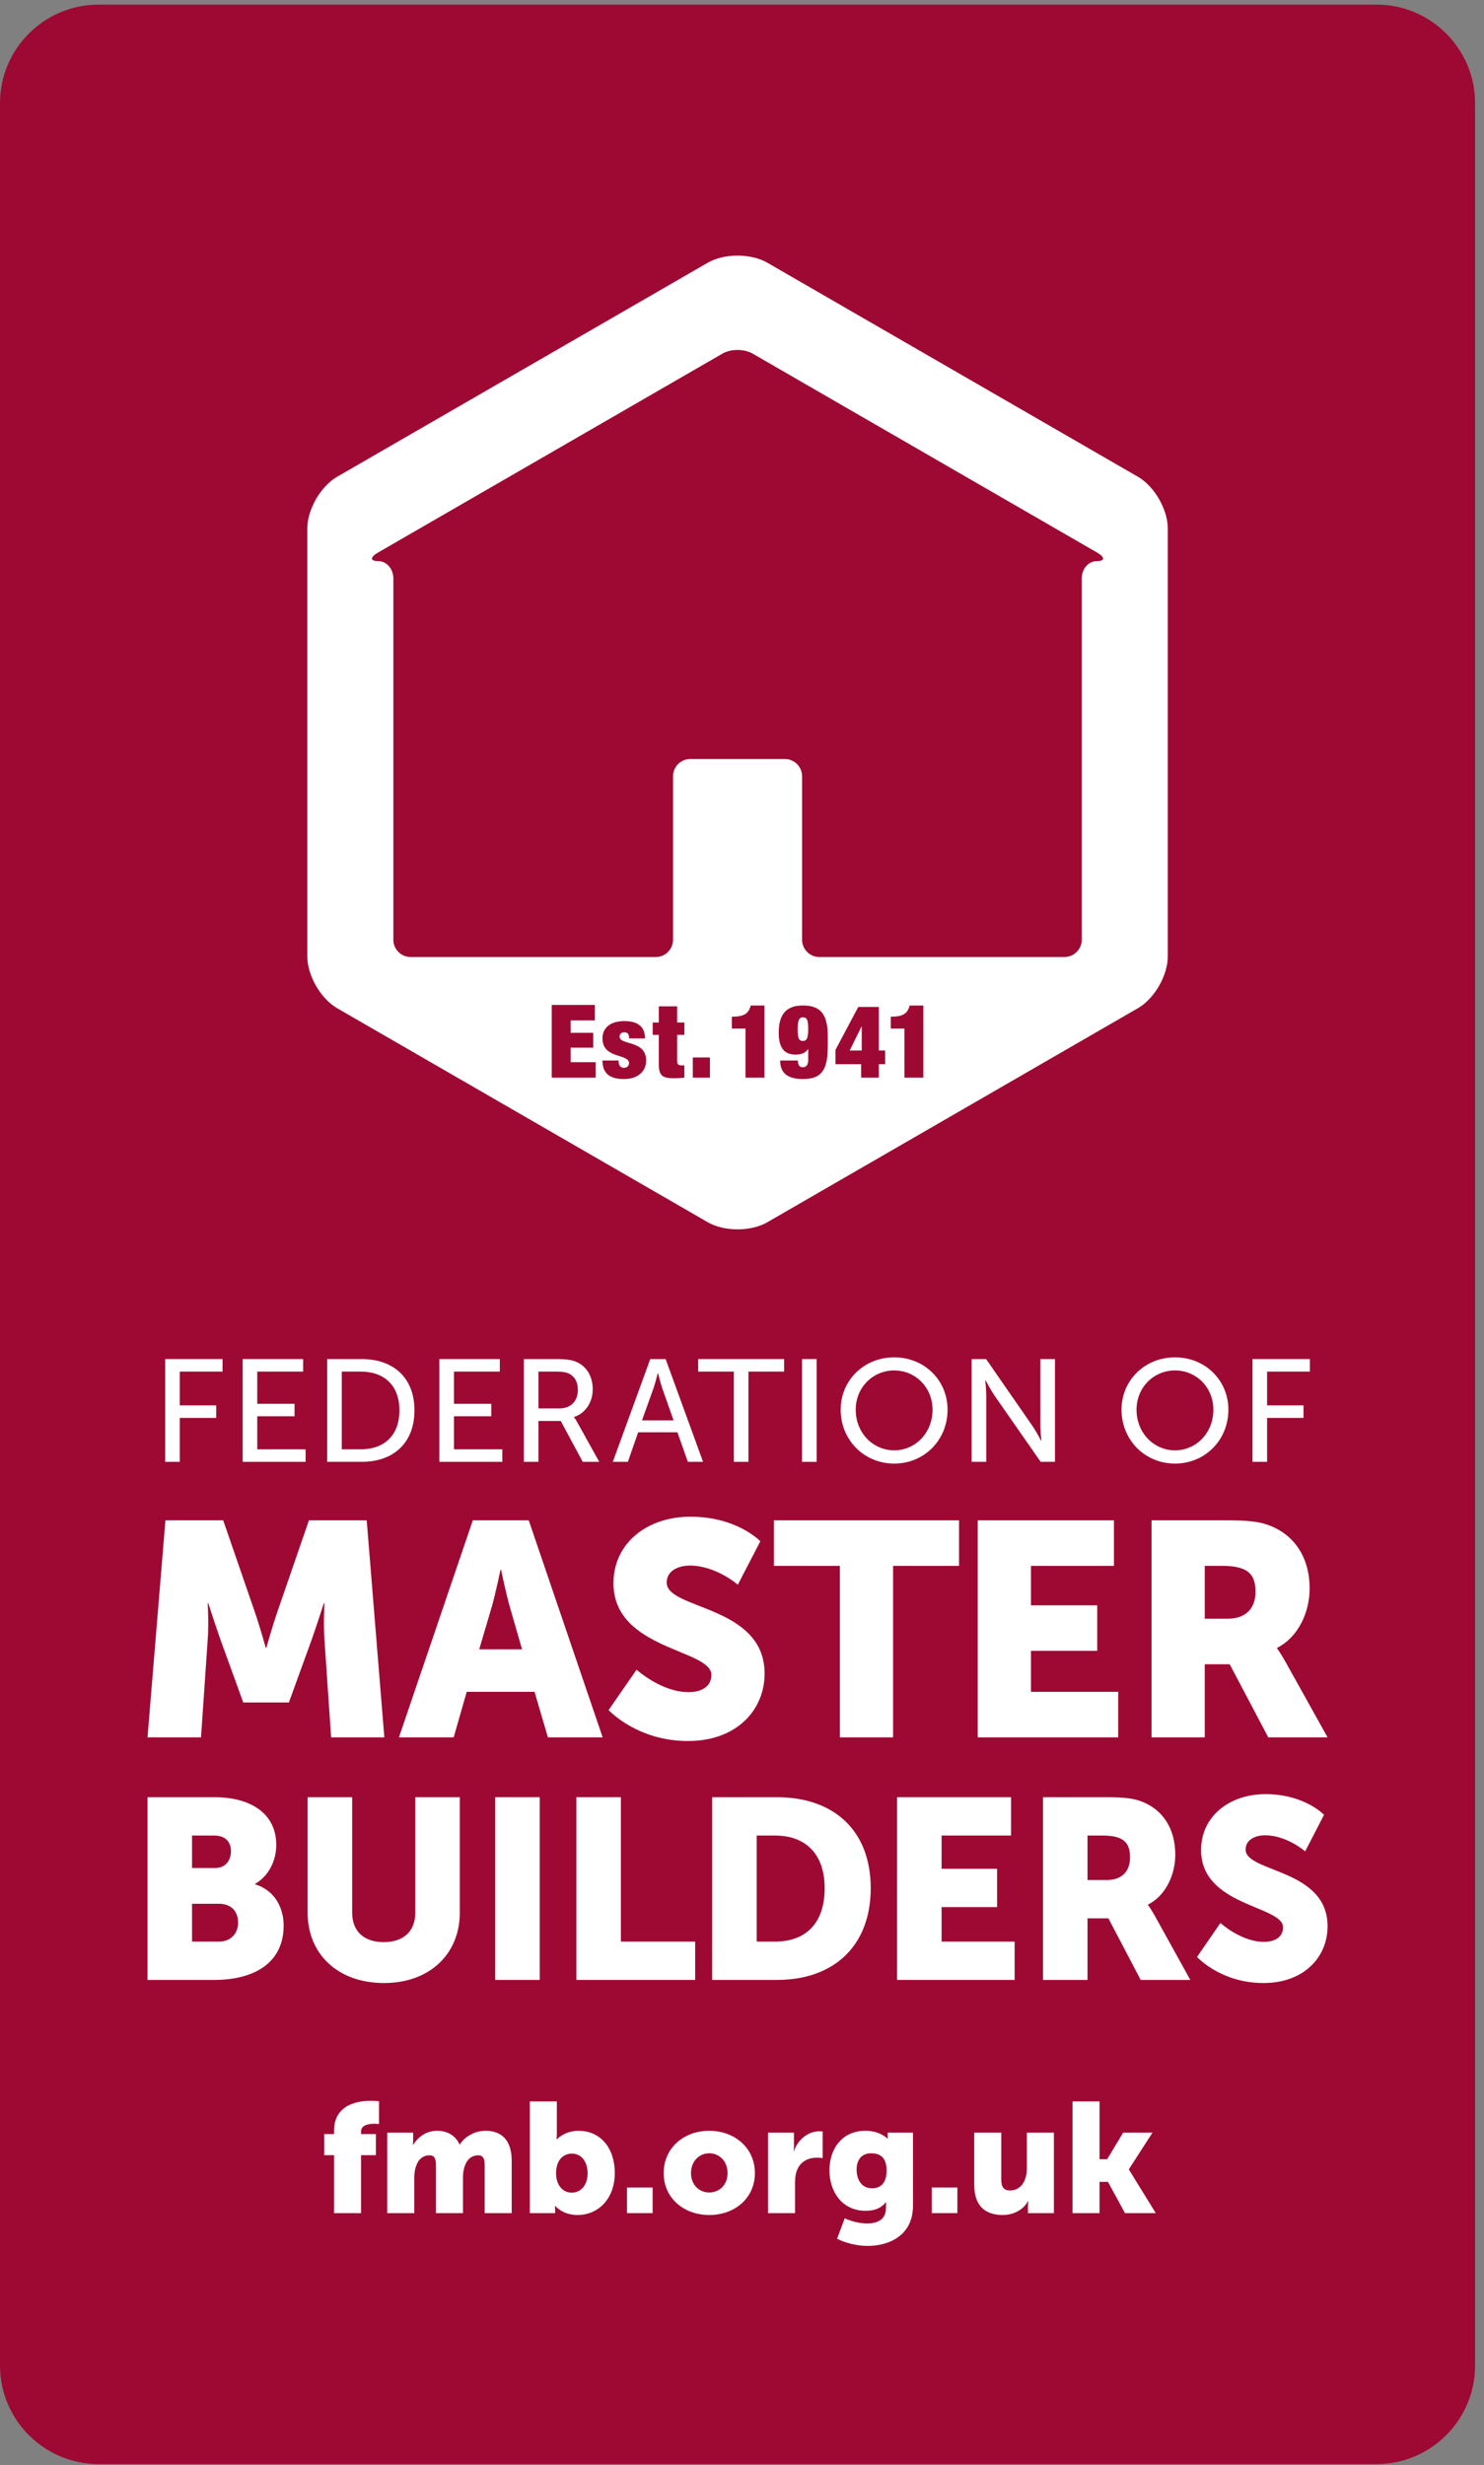
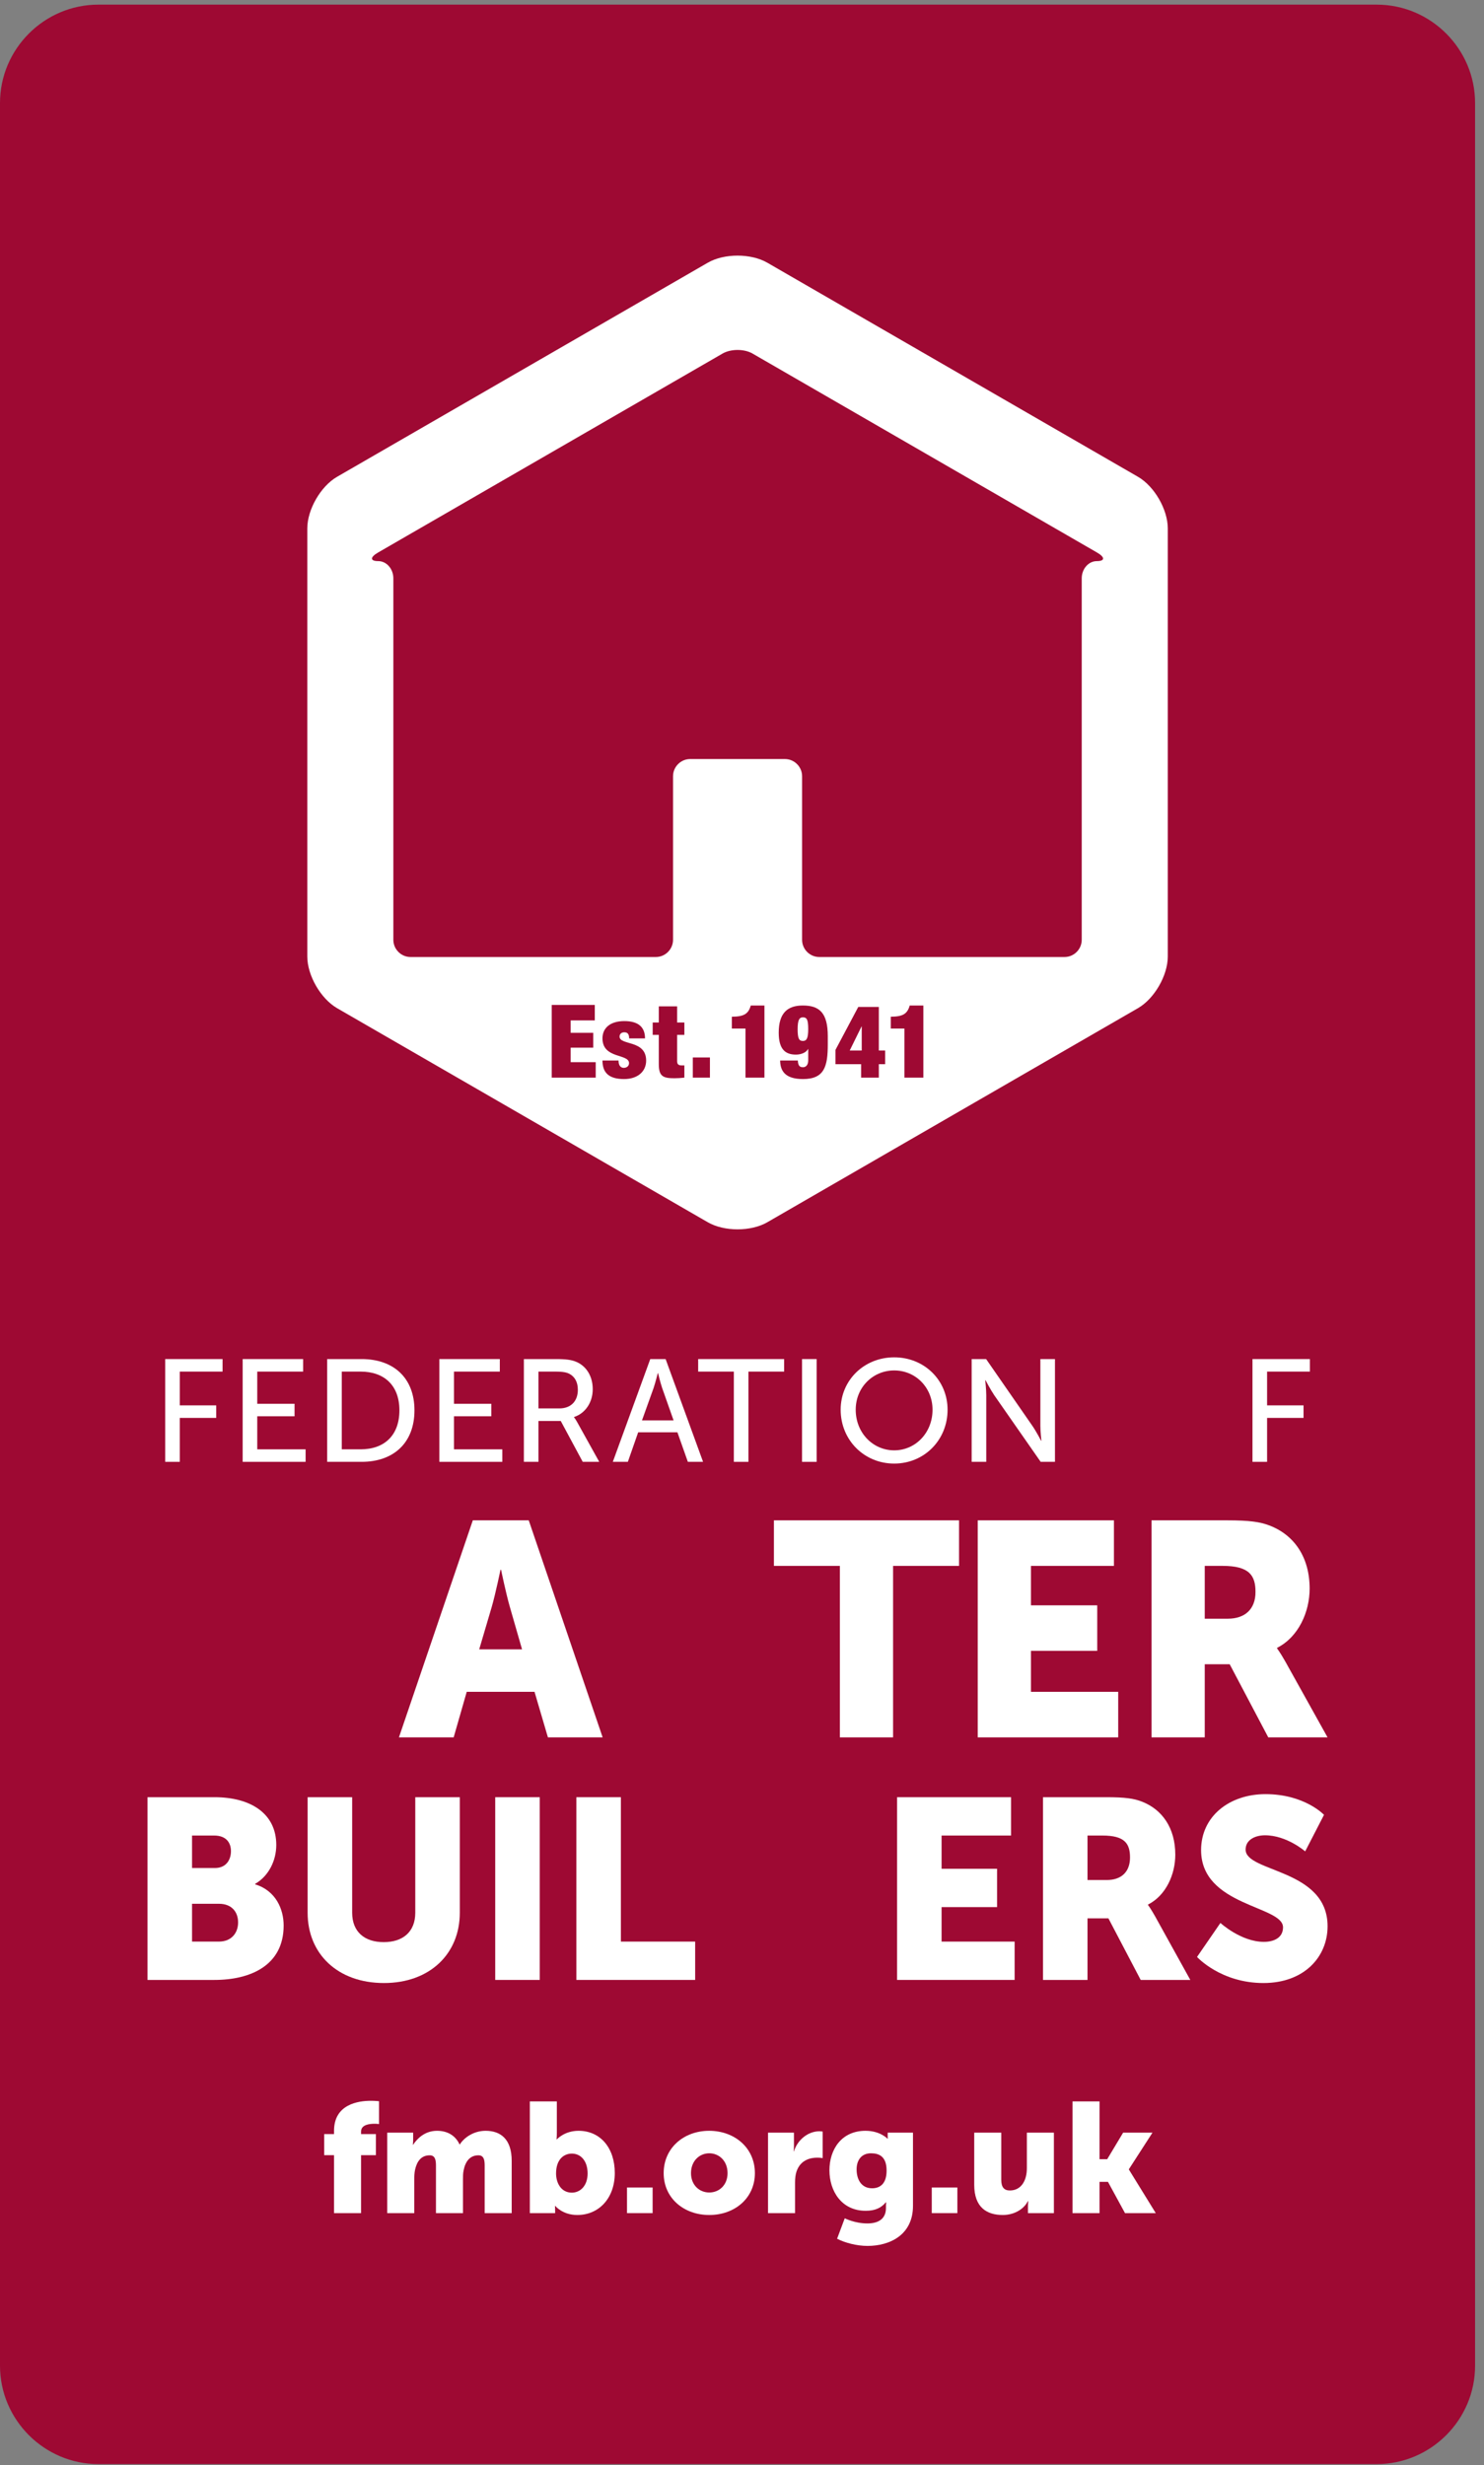
<svg xmlns="http://www.w3.org/2000/svg" width="100%" height="100%" viewBox="0 0 713 1184" version="1.1" xml:space="preserve" style="fill-rule:evenodd;clip-rule:evenodd;stroke-linejoin:round;stroke-miterlimit:2;">
  <rect x="0" y="0" width="713" height="1184" fill="#808080" stroke="none" />
  <g transform="matrix(4.167,0,0,4.167,0,0)">
    <path d="M11.338,284C5.102,284 0,278.898 0,272.662L0,11.873C0,5.638 5.102,0.535 11.338,0.535L158.74,0.535C164.977,0.535 170.078,5.638 170.078,11.873L170.078,272.662C170.078,278.898 164.977,284 158.74,284L11.338,284Z" style="fill:rgb(158,9,51);fill-rule:nonzero;" />
    <path d="M19.049,156.64L25.661,156.64L25.661,158.084L20.73,158.084L20.73,161.977L24.929,161.977L24.929,163.42L20.73,163.42L20.73,168.485L19.049,168.485L19.049,156.64Z" style="fill:white;fill-rule:nonzero;" />
    <path d="M27.978,156.64L34.95,156.64L34.95,158.084L29.661,158.084L29.661,161.793L33.962,161.793L33.962,163.235L29.661,163.235L29.661,167.043L35.236,167.043L35.236,168.485L27.978,168.485L27.978,156.64Z" style="fill:white;fill-rule:nonzero;" />
    <path d="M41.581,167.043C44.284,167.043 46.052,165.465 46.052,162.547C46.052,159.644 44.269,158.084 41.581,158.084L39.406,158.084L39.406,167.043L41.581,167.043ZM37.722,156.64L41.699,156.64C45.372,156.64 47.787,158.806 47.787,162.547C47.787,166.305 45.372,168.485 41.699,168.485L37.722,168.485L37.722,156.64Z" style="fill:white;fill-rule:nonzero;" />
    <path d="M50.659,156.64L57.63,156.64L57.63,158.084L52.343,158.084L52.343,161.793L56.646,161.793L56.646,163.235L52.343,163.235L52.343,167.043L57.919,167.043L57.919,168.485L50.659,168.485L50.659,156.64Z" style="fill:white;fill-rule:nonzero;" />
    <path d="M64.503,162.328C65.809,162.328 66.626,161.508 66.626,160.181C66.626,159.31 66.287,158.688 65.671,158.352C65.351,158.185 64.962,158.084 64.024,158.084L62.086,158.084L62.086,162.328L64.503,162.328ZM60.403,156.64L64.073,156.64C65.333,156.64 65.862,156.742 66.321,156.91C67.544,157.363 68.343,158.555 68.343,160.113C68.343,161.625 67.491,162.898 66.185,163.32L66.185,163.351C66.185,163.351 66.321,163.504 66.537,163.889L69.093,168.485L67.189,168.485L64.653,163.772L62.086,163.772L62.086,168.485L60.403,168.485L60.403,156.64Z" style="fill:white;fill-rule:nonzero;" />
    <path d="M75.841,158.269C75.841,158.269 75.571,159.342 75.37,159.947L74.023,163.704L77.663,163.704L76.337,159.947C76.132,159.342 75.878,158.269 75.878,158.269L75.841,158.269ZM78.105,165.08L73.582,165.08L72.392,168.485L70.658,168.485L74.976,156.64L76.746,156.64L81.064,168.485L79.31,168.485L78.105,165.08Z" style="fill:white;fill-rule:nonzero;" />
    <path d="M84.612,158.084L80.5,158.084L80.5,156.64L90.412,156.64L90.412,158.084L86.294,158.084L86.294,168.485L84.612,168.485L84.612,158.084Z" style="fill:white;fill-rule:nonzero;" />
    <rect x="92.476" y="156.64" width="1.684" height="11.845" style="fill:white;fill-rule:nonzero;" />
    <path d="M103.102,167.16C105.547,167.16 107.521,165.146 107.521,162.478C107.521,159.896 105.547,157.951 103.102,157.951C100.654,157.951 98.664,159.896 98.664,162.478C98.664,165.146 100.654,167.16 103.102,167.16ZM103.102,156.441C106.57,156.441 109.256,159.075 109.256,162.478C109.256,165.969 106.57,168.686 103.102,168.686C99.632,168.686 96.929,165.969 96.929,162.478C96.929,159.075 99.632,156.441 103.102,156.441Z" style="fill:white;fill-rule:nonzero;" />
    <path d="M112.033,156.64L113.699,156.64L119.037,164.342C119.48,164.98 120.039,166.051 120.039,166.051L120.076,166.051C120.076,166.051 119.955,164.995 119.955,164.342L119.955,156.64L121.639,156.64L121.639,168.485L119.99,168.485L114.633,160.801C114.193,160.148 113.633,159.075 113.633,159.075L113.598,159.075C113.598,159.075 113.717,160.132 113.717,160.801L113.717,168.485L112.033,168.485L112.033,156.64Z" style="fill:white;fill-rule:nonzero;" />
-     <path d="M135.48,167.16C137.93,167.16 139.902,165.146 139.902,162.478C139.902,159.896 137.93,157.951 135.48,157.951C133.029,157.951 131.043,159.896 131.043,162.478C131.043,165.146 133.029,167.16 135.48,167.16ZM135.48,156.441C138.947,156.441 141.633,159.075 141.633,162.478C141.633,165.969 138.947,168.686 135.48,168.686C132.01,168.686 129.311,165.969 129.311,162.478C129.311,159.075 132.01,156.441 135.48,156.441Z" style="fill:white;fill-rule:nonzero;" />
    <path d="M144.412,156.64L151.029,156.64L151.029,158.084L146.096,158.084L146.096,161.977L150.299,161.977L150.299,163.42L146.096,163.42L146.096,168.485L144.412,168.485L144.412,156.64Z" style="fill:white;fill-rule:nonzero;" />
-     <path d="M19.073,175.228L25.735,175.228L29.382,185.795C29.943,187.403 30.644,189.923 30.644,189.923L30.71,189.923C30.71,189.923 31.415,187.403 31.975,185.795L35.62,175.228L42.282,175.228L44.315,200.241L38.179,200.241L37.409,188.978C37.268,187.088 37.409,184.78 37.409,184.78L37.338,184.78C37.338,184.78 36.497,187.403 35.937,188.978L33.308,196.219L28.048,196.219L25.419,188.978C24.859,187.403 24.018,184.78 24.018,184.78L23.948,184.78C23.948,184.78 24.087,187.088 23.948,188.978L23.177,200.241L17.008,200.241L19.073,175.228Z" style="fill:white;fill-rule:nonzero;" />
    <path d="M57.705,180.931C57.705,180.931 57.145,183.66 56.689,185.234L55.252,190.098L60.193,190.098L58.794,185.234C58.337,183.66 57.776,180.931 57.776,180.931L57.705,180.931ZM61.632,194.994L53.814,194.994L52.308,200.241L45.998,200.241L54.515,175.228L60.965,175.228L69.486,200.241L63.175,200.241L61.632,194.994Z" style="fill:white;fill-rule:nonzero;" />
-     <path d="M73.399,192.441C73.399,192.441 76.239,195.03 79.396,195.03C80.656,195.03 82.022,194.54 82.022,193.035C82.022,190.062 70.733,190.168 70.733,182.472C70.733,177.852 74.624,174.809 79.603,174.809C85.003,174.809 87.666,177.642 87.666,177.642L85.073,182.644C85.073,182.644 82.549,180.441 79.534,180.441C78.272,180.441 76.87,181 76.87,182.4C76.87,185.549 88.158,184.989 88.158,192.895C88.158,197.058 84.968,200.662 79.321,200.662C73.434,200.662 70.174,197.094 70.174,197.094L73.399,192.441Z" style="fill:white;fill-rule:nonzero;" />
    <path d="M96.837,180.476L89.232,180.476L89.232,175.228L110.578,175.228L110.578,180.476L102.973,180.476L102.973,200.241L96.837,200.241L96.837,180.476Z" style="fill:white;fill-rule:nonzero;" />
    <path d="M112.734,175.228L128.438,175.228L128.438,180.476L118.869,180.476L118.869,185.024L126.512,185.024L126.512,190.271L118.869,190.271L118.869,194.994L128.929,194.994L128.929,200.241L112.734,200.241L112.734,175.228Z" style="fill:white;fill-rule:nonzero;" />
    <path d="M141.57,186.564C143.533,186.564 144.76,185.478 144.76,183.484C144.76,181.596 144.061,180.476 140.977,180.476L138.908,180.476L138.908,186.564L141.57,186.564ZM132.773,175.228L141.502,175.228C144.061,175.228 145.287,175.404 146.373,175.823C149.215,176.909 151.002,179.463 151.002,183.099C151.002,185.76 149.74,188.662 147.25,189.923L147.25,189.991C147.25,189.991 147.6,190.447 148.195,191.496L153.068,200.241L146.232,200.241L141.783,191.811L138.908,191.811L138.908,200.241L132.773,200.241L132.773,175.228Z" style="fill:white;fill-rule:nonzero;" />
    <path d="M25.222,223.781C26.719,223.781 27.453,222.752 27.453,221.572C27.453,220.393 26.748,219.422 25.251,219.422L22.143,219.422L22.143,223.781L25.222,223.781ZM24.782,215.299C26.074,215.299 26.629,214.355 26.629,213.353C26.629,212.381 26.074,211.556 24.695,211.556L22.143,211.556L22.143,215.299L24.782,215.299ZM17.008,207.137L24.724,207.137C28.918,207.137 31.855,209.022 31.855,212.646C31.855,214.413 31.004,216.211 29.419,217.124L29.419,217.181C31.825,217.918 32.705,220.069 32.705,221.926C32.705,226.521 28.893,228.199 24.724,228.199L17.008,228.199L17.008,207.137Z" style="fill:white;fill-rule:nonzero;" />
    <path d="M35.47,207.137L40.605,207.137L40.605,220.453C40.605,222.662 42.041,223.842 44.243,223.842C46.445,223.842 47.882,222.662 47.882,220.453L47.882,207.137L53.015,207.137L53.015,220.453C53.015,225.194 49.554,228.555 44.272,228.555C38.932,228.555 35.47,225.194 35.47,220.453L35.47,207.137Z" style="fill:white;fill-rule:nonzero;" />
    <rect x="57.099" y="207.137" width="5.134" height="21.062" style="fill:white;fill-rule:nonzero;" />
    <path d="M66.454,207.137L71.588,207.137L71.588,223.781L80.154,223.781L80.154,228.199L66.454,228.199L66.454,207.137Z" style="fill:white;fill-rule:nonzero;" />
-     <path d="M89.361,223.781C92.91,223.781 95.084,221.66 95.084,217.625C95.084,213.618 92.822,211.556 89.361,211.556L87.246,211.556L87.246,223.781L89.361,223.781ZM82.112,207.137L89.566,207.137C96.169,207.137 100.395,210.996 100.395,217.625C100.395,224.253 96.169,228.199 89.566,228.199L82.112,228.199L82.112,207.137Z" style="fill:white;fill-rule:nonzero;" />
    <path d="M103.434,207.137L116.576,207.137L116.576,211.556L108.566,211.556L108.566,215.387L114.963,215.387L114.963,219.805L108.566,219.805L108.566,223.781L116.988,223.781L116.988,228.199L103.434,228.199L103.434,207.137Z" style="fill:white;fill-rule:nonzero;" />
    <path d="M127.621,216.682C129.266,216.682 130.291,215.769 130.291,214.089C130.291,212.5 129.701,211.556 127.121,211.556L125.391,211.556L125.391,216.682L127.621,216.682ZM120.258,207.137L127.561,207.137C129.701,207.137 130.729,207.285 131.643,207.639C134.018,208.553 135.512,210.701 135.512,213.765C135.512,216.006 134.457,218.45 132.373,219.51L132.373,219.568C132.373,219.568 132.666,219.952 133.166,220.835L137.244,228.199L131.523,228.199L127.799,221.099L125.391,221.099L125.391,228.199L120.258,228.199L120.258,207.137Z" style="fill:white;fill-rule:nonzero;" />
    <path d="M140.715,221.631C140.715,221.631 143.092,223.811 145.732,223.811C146.787,223.811 147.934,223.398 147.934,222.131C147.934,219.629 138.486,219.717 138.486,213.236C138.486,209.348 141.742,206.785 145.91,206.785C150.426,206.785 152.66,209.17 152.66,209.17L150.488,213.382C150.488,213.382 148.373,211.527 145.852,211.527C144.793,211.527 143.619,211.999 143.619,213.177C143.619,215.827 153.07,215.356 153.07,222.014C153.07,225.519 150.398,228.555 145.676,228.555C140.744,228.555 138.018,225.549 138.018,225.549L140.715,221.631Z" style="fill:white;fill-rule:nonzero;" />
    <path d="M92.58,117.254C92.168,117.254 91.968,117.547 91.968,118.615C91.968,119.683 92.121,119.976 92.58,119.976C92.992,119.976 93.189,119.683 93.189,118.615C93.189,117.547 93.037,117.254 92.58,117.254Z" style="fill:white;fill-rule:nonzero;" />
    <path d="M126.463,64.672C125.506,64.672 124.725,65.566 124.725,66.657L124.725,108.316C124.725,109.408 123.832,110.301 122.738,110.301L94.466,110.301C93.375,110.301 92.482,109.408 92.482,108.316L92.482,89.466C92.482,88.375 91.589,87.483 90.498,87.483L79.583,87.483C78.492,87.483 77.601,88.375 77.601,89.466L77.601,108.316C77.601,109.408 76.707,110.301 75.614,110.301L47.339,110.301C46.247,110.301 45.353,109.408 45.353,108.316L45.353,66.657C45.353,65.566 44.57,64.672 43.614,64.672C42.657,64.672 42.647,64.226 43.593,63.68L43.636,63.657C44.581,63.11 46.126,62.217 47.073,61.671L83.321,40.744C84.267,40.199 85.814,40.199 86.759,40.744L126.484,63.68C127.43,64.226 127.42,64.672 126.463,64.672ZM106.463,124.203L104.279,124.203L104.279,118.545L102.707,118.545L102.707,117.182C104.045,117.171 104.607,116.901 104.891,115.89L106.463,115.89L106.463,124.203ZM102.059,122.653L101.33,122.653L101.33,124.203L99.287,124.203L99.287,122.653L96.328,122.653L96.328,121.01L98.959,116.056L101.33,116.056L101.33,121.08L102.059,121.08L102.059,122.653ZM95.445,120.353C95.445,122.912 95.056,124.367 92.58,124.367C90.431,124.367 89.962,123.334 89.951,122.23L91.992,122.23C92.003,122.514 92.05,122.712 92.156,122.842C92.252,122.959 92.392,123.006 92.589,123.006C92.91,123.006 93.189,122.748 93.189,122.23L93.189,120.904L93.166,120.904C92.978,121.292 92.404,121.55 91.769,121.55C90.584,121.55 89.787,120.976 89.787,119.026C89.787,116.771 90.783,115.89 92.568,115.89C94.47,115.89 95.445,116.724 95.445,119.437L95.445,120.353ZM88.14,124.203L85.954,124.203L85.954,118.545L84.382,118.545L84.382,117.182C85.72,117.171 86.285,116.901 86.566,115.89L88.14,115.89L88.14,124.203ZM81.855,124.203L79.882,124.203L79.882,121.879L81.855,121.879L81.855,124.203ZM78.907,119.273L78.073,119.273L78.073,122.302C78.073,122.665 78.237,122.794 78.577,122.794L78.907,122.794L78.907,124.203C78.519,124.25 78.108,124.273 77.757,124.273C76.464,124.273 75.96,124.062 75.96,122.653L75.96,119.273L75.255,119.273L75.255,117.851L75.96,117.851L75.96,115.986L78.073,115.986L78.073,117.851L78.907,117.851L78.907,119.273ZM71.954,124.367C70.181,124.367 69.465,123.617 69.465,122.23L71.319,122.23C71.319,122.477 71.366,122.712 71.472,122.853C71.577,122.994 71.73,123.077 71.917,123.077C72.246,123.077 72.528,122.877 72.528,122.536C72.528,121.409 69.465,122.078 69.465,119.672C69.465,118.556 70.273,117.687 71.989,117.687C73.573,117.687 74.372,118.357 74.372,119.683L72.54,119.683C72.54,119.143 72.329,118.978 71.977,118.978C71.66,118.978 71.437,119.166 71.437,119.473C71.437,120.517 74.501,119.814 74.501,122.242C74.501,123.474 73.55,124.367 71.954,124.367ZM68.687,124.203L63.615,124.203L63.615,115.821L68.58,115.821L68.58,117.606L65.798,117.606L65.798,119.039L68.403,119.039L68.403,120.752L65.798,120.752L65.798,122.419L68.687,122.419L68.687,124.203ZM131.207,54.951L88.476,30.281C86.587,29.188 83.494,29.188 81.604,30.281L38.87,54.951C36.979,56.042 35.433,58.721 35.433,60.904L35.433,110.246C35.433,112.43 36.979,115.107 38.87,116.199L81.604,140.869C83.494,141.962 86.587,141.962 88.476,140.869L131.207,116.199C133.1,115.107 134.646,112.43 134.646,110.246L134.646,60.904C134.646,58.721 133.1,56.042 131.207,54.951Z" style="fill:white;fill-rule:nonzero;" />
    <path d="M97.972,121.08L99.357,121.08L99.357,118.31L99.334,118.31L97.972,121.08Z" style="fill:white;fill-rule:nonzero;" />
    <path d="M38.515,248.394L37.38,248.394L37.38,245.964L38.515,245.964L38.515,245.586C38.515,242.543 41.27,242.129 42.764,242.129C43.322,242.129 43.7,242.182 43.7,242.182L43.7,244.811C43.7,244.811 43.484,244.775 43.196,244.775C42.584,244.775 41.63,244.884 41.63,245.676L41.63,245.964L43.34,245.964L43.34,248.394L41.63,248.394L41.63,255.074L38.515,255.074L38.515,248.394Z" style="fill:white;fill-rule:nonzero;" />
    <path d="M44.648,245.802L47.638,245.802L47.638,246.612C47.638,246.918 47.602,247.188 47.602,247.188L47.638,247.188C48.069,246.54 48.934,245.586 50.392,245.586C51.563,245.586 52.499,246.107 52.985,247.152L53.021,247.152C53.507,246.378 54.606,245.586 55.991,245.586C57.685,245.586 58.999,246.504 58.999,249.06L58.999,255.074L55.884,255.074L55.884,249.583C55.884,248.898 55.758,248.412 55.163,248.412C54.173,248.412 53.651,249.133 53.453,250.159C53.381,250.483 53.381,250.861 53.381,251.24L53.381,255.074L50.267,255.074L50.267,249.583C50.267,248.898 50.14,248.412 49.546,248.412C48.573,248.412 48.069,249.097 47.854,250.088C47.781,250.43 47.763,250.844 47.763,251.24L47.763,255.074L44.648,255.074L44.648,245.802Z" style="fill:white;fill-rule:nonzero;" />
    <path d="M65.933,252.716C66.905,252.716 67.752,251.924 67.752,250.502C67.752,249.115 67.014,248.215 65.933,248.215C64.997,248.215 64.114,248.898 64.114,250.502C64.114,251.617 64.709,252.716 65.933,252.716ZM61.09,242.201L64.204,242.201L64.204,245.784C64.204,246.252 64.169,246.576 64.169,246.576L64.204,246.576C64.204,246.576 65.069,245.586 66.708,245.586C69.229,245.586 70.885,247.566 70.885,250.447C70.885,253.383 69.03,255.291 66.564,255.291C64.852,255.291 64.024,254.246 64.024,254.246L63.989,254.246C63.989,254.246 64.007,254.48 64.007,254.768L64.007,255.074L61.09,255.074L61.09,242.201Z" style="fill:white;fill-rule:nonzero;" />
    <rect x="72.294" y="252.122" width="2.953" height="2.952" style="fill:white;fill-rule:nonzero;" />
    <path d="M81.78,252.698C82.914,252.698 83.887,251.851 83.887,250.465C83.887,249.06 82.914,248.179 81.78,248.179C80.646,248.179 79.673,249.06 79.673,250.465C79.673,251.851 80.646,252.698 81.78,252.698ZM81.762,245.586C84.696,245.586 87.039,247.549 87.039,250.465C87.039,253.364 84.696,255.291 81.78,255.291C78.863,255.291 76.522,253.364 76.522,250.465C76.522,247.549 78.863,245.586 81.762,245.586Z" style="fill:white;fill-rule:nonzero;" />
    <path d="M88.554,245.802L91.543,245.802L91.543,247.368C91.543,247.674 91.507,247.944 91.507,247.944L91.543,247.944C91.939,246.683 93.109,245.639 94.496,245.639C94.675,245.639 94.855,245.676 94.855,245.676L94.855,248.736C94.855,248.736 94.603,248.682 94.226,248.682C93.488,248.682 92.281,248.917 91.832,250.303C91.722,250.645 91.669,251.059 91.669,251.563L91.669,255.074L88.554,255.074L88.554,245.802Z" style="fill:white;fill-rule:nonzero;" />
    <path d="M102.225,250.178C102.225,248.539 101.361,248.179 100.424,248.179C99.326,248.179 98.767,248.971 98.767,250.033C98.767,251.185 99.308,252.212 100.551,252.212C101.361,252.212 102.225,251.798 102.225,250.178ZM100.01,256.264C101.127,256.264 102.152,255.849 102.152,254.48L102.152,254.174C102.152,254.066 102.172,253.832 102.172,253.832L102.135,253.832C101.596,254.48 100.893,254.805 99.812,254.805C97.021,254.805 95.634,252.517 95.634,250.14C95.634,247.783 96.986,245.586 99.794,245.586C101.486,245.586 102.314,246.486 102.314,246.486L102.369,246.486C102.369,246.486 102.352,246.378 102.352,246.269L102.352,245.802L105.268,245.802L105.268,254.228C105.268,257.613 102.566,258.855 100.029,258.855C98.785,258.855 97.418,258.496 96.517,258.027L97.4,255.669C97.4,255.669 98.552,256.264 100.01,256.264Z" style="fill:white;fill-rule:nonzero;" />
    <rect x="107.432" y="252.122" width="2.953" height="2.952" style="fill:white;fill-rule:nonzero;" />
    <path d="M112.33,245.802L115.445,245.802L115.445,251.24C115.445,252.103 115.787,252.464 116.436,252.464C117.768,252.464 118.398,251.293 118.398,249.907L118.398,245.802L121.514,245.802L121.514,255.074L118.523,255.074L118.523,254.264C118.523,253.959 118.561,253.688 118.561,253.688L118.523,253.688C118.02,254.679 116.867,255.291 115.625,255.291C113.789,255.291 112.33,254.427 112.33,251.816L112.33,245.802Z" style="fill:white;fill-rule:nonzero;" />
    <path d="M123.662,242.201L126.777,242.201L126.777,248.863L127.66,248.863L129.496,245.802L132.881,245.802L130.162,250.015L130.162,250.051L133.26,255.074L129.713,255.074L127.75,251.473L126.777,251.473L126.777,255.074L123.662,255.074L123.662,242.201Z" style="fill:white;fill-rule:nonzero;" />
  </g>
</svg>